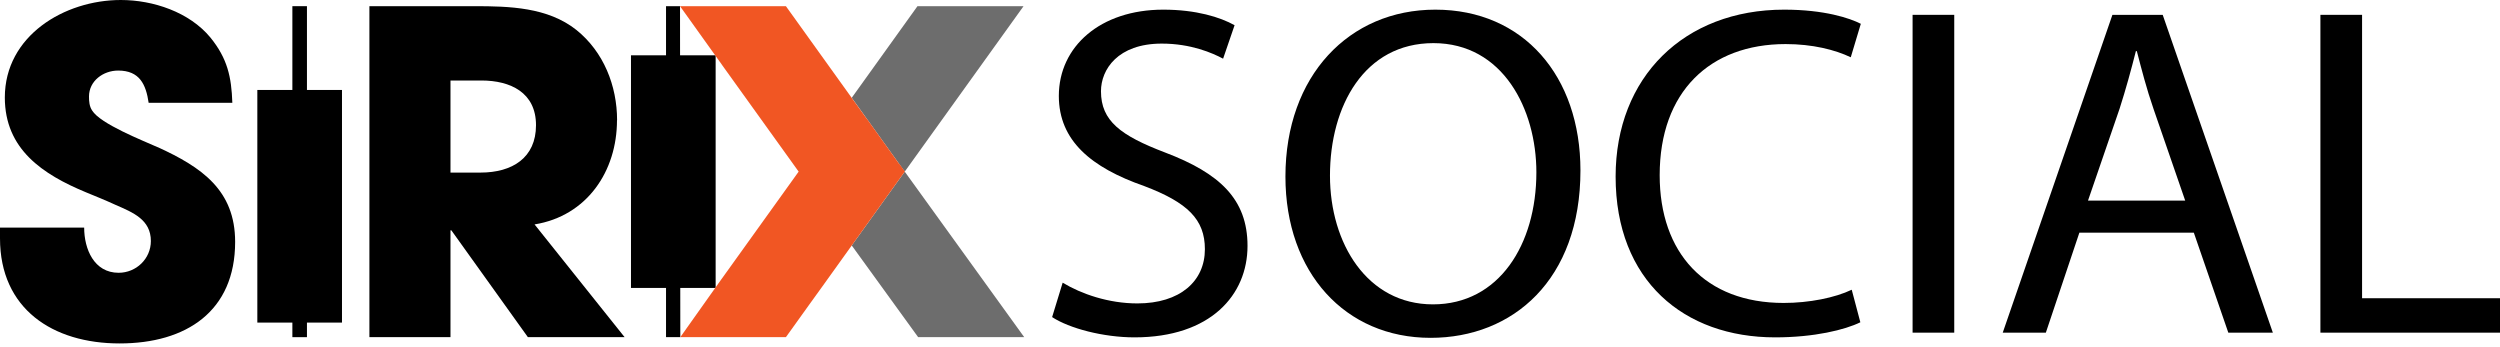
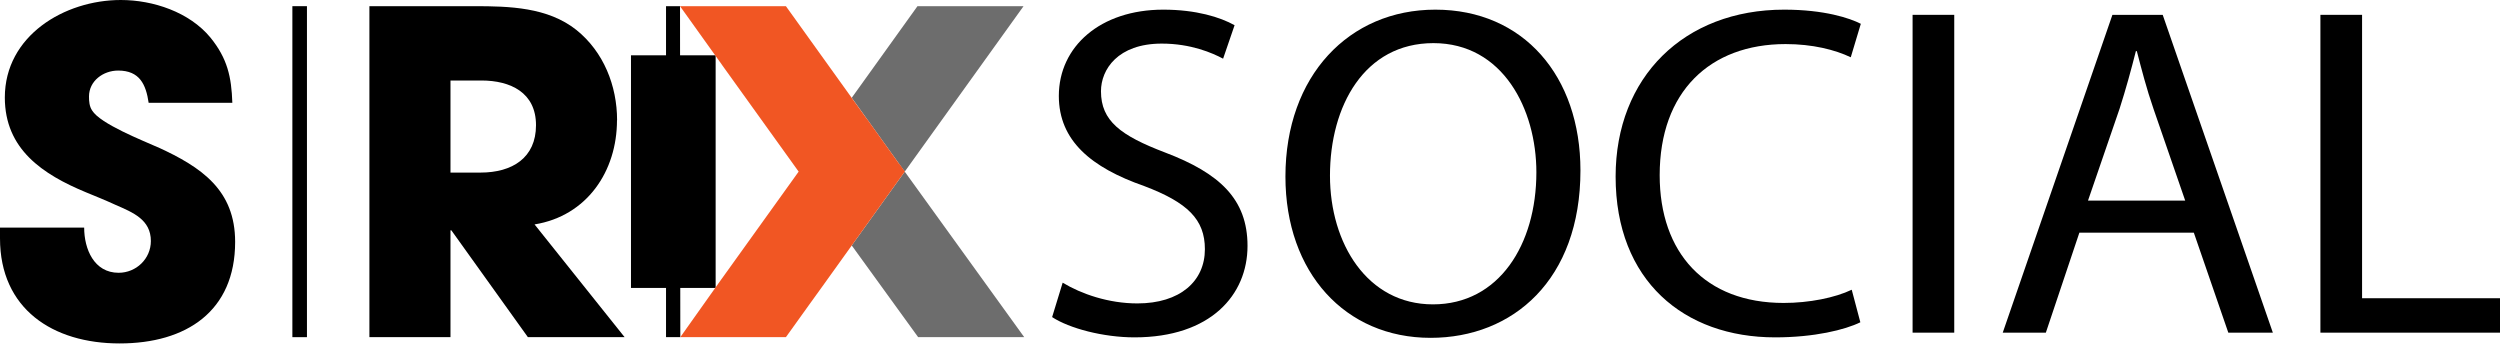
<svg xmlns="http://www.w3.org/2000/svg" width="259" height="36" viewBox="0 0 259 36" fill="none">
  <path d="M74.14 5.73H65.37V29.83H74.14V5.73Z" fill="black" />
  <path d="M70.45 0.64H69V34.93H70.48L70.45 0.64Z" fill="black" />
  <path d="M16.31 15.24C14.87 14.59 10.37 12.83 9.54 11.44C9.26 11.02 9.22 10.51 9.22 10C9.22 8.38 10.7 7.31 12.24 7.31C14.47 7.31 15.12 8.75 15.4 10.65H24.07C23.98 7.96 23.56 6.06 21.8 3.89C19.62 1.25 15.86 0 12.52 0C6.67 0 0.5 3.71 0.5 10.1C0.5 15.47 4.44 18.07 8.9 19.92C9.92 20.34 10.94 20.75 11.96 21.22C13.77 22.01 15.63 22.75 15.63 24.97C15.63 26.82 14.1 28.26 12.29 28.26C9.74 28.26 8.72 25.8 8.72 23.58H0V24.69C0 32.01 5.47 35.58 12.39 35.58C19.31 35.58 24.36 32.24 24.36 25.06C24.36 19.69 20.88 17.32 16.33 15.24H16.31Z" fill="black" />
-   <path d="M35.43 9.32H26.66V33.42H35.43V9.32Z" fill="black" />
  <path d="M63.93 12.46C63.93 8.89 62.54 5.37 59.71 3.1C56.74 0.74 52.75 0.64 49.13 0.64H38.27V34.93H46.67V23.86H46.76L54.69 34.93H64.71L55.38 23.25C60.81 22.37 63.92 17.74 63.92 12.46H63.93ZM49.78 17.88H46.67V8.34H49.87C52.89 8.34 55.53 9.59 55.53 12.97C55.53 16.35 53.07 17.88 49.78 17.88Z" fill="black" />
  <path d="M93.66 17.67L93.73 17.78L106.04 0.64H95.05L88.24 10.13L93.56 17.55L93.65 17.67H93.66Z" fill="#6D6D6D" />
  <path d="M93.73 17.78L88.24 25.43L95.12 34.93H106.11L93.73 17.78Z" fill="#6D6D6D" />
-   <path d="M93.73 17.78L93.66 17.67L93.73 17.78Z" fill="#575757" />
+   <path d="M93.73 17.78L93.66 17.67L93.73 17.78" fill="#575757" />
  <path d="M93.65 17.67L93.56 17.55L93.65 17.67Z" fill="#F15623" />
  <path d="M93.65 17.67L93.14 16.96L92.55 17.78H93.73L93.65 17.67Z" fill="#F15623" />
  <path d="M93.65 17.67L93.73 17.78L93.66 17.67H93.65Z" fill="#F15623" />
  <path d="M93.45 17.39L93.65 17.67L93.56 17.55L89.78 12.27L89.76 12.26L81.42 0.64H70.45L74.75 6.65L74.81 6.74L82.74 17.78L74.81 28.83L74.75 28.91L70.48 34.93H74.75H81.42L83.88 31.5L85.2 29.67L88.24 25.43L93.73 17.78L93.45 17.39Z" fill="#F15623" />
  <path d="M31.8 0.64H30.29V34.93H31.8V0.64Z" fill="black" />
  <path d="M109 32.851L110.092 29.285C112.027 30.457 114.855 31.434 117.832 31.434C122.247 31.434 124.827 29.138 124.827 25.816C124.827 22.738 123.041 20.98 118.526 19.27C113.068 17.365 109.695 14.581 109.695 9.94C109.695 4.81 114.011 1 120.511 1C123.934 1 126.415 1.782 127.903 2.612L126.713 6.08C125.621 5.494 123.388 4.517 120.362 4.517C115.797 4.517 114.061 7.204 114.061 9.451C114.061 12.529 116.095 14.043 120.709 15.802C126.365 17.951 129.243 20.638 129.243 25.474C129.243 30.555 125.423 34.951 117.534 34.951C114.309 34.951 110.786 34.023 109 32.851Z" fill="black" />
  <path d="M148.7 1C157.83 1 163.734 7.888 163.734 17.658C163.734 28.991 156.738 35 148.204 35C139.373 35 133.171 28.259 133.171 18.293C133.171 7.839 139.77 1 148.7 1ZM148.502 4.468C141.357 4.468 137.785 10.966 137.785 18.195C137.785 25.23 141.655 31.532 148.452 31.532C155.299 31.532 159.169 25.328 159.169 17.853C159.169 11.307 155.696 4.468 148.502 4.468Z" fill="black" />
  <path d="M191.839 30.017L192.732 33.388C191.144 34.169 187.969 34.951 183.9 34.951C174.473 34.951 167.378 29.089 167.378 18.293C167.378 7.986 174.473 1 184.843 1C189.011 1 191.64 1.879 192.781 2.466L191.739 5.934C190.102 5.152 187.77 4.566 184.992 4.566C177.153 4.566 171.943 9.5 171.943 18.147C171.943 26.207 176.656 31.385 184.793 31.385C187.423 31.385 190.102 30.848 191.839 30.017Z" fill="black" />
  <path d="M198.144 1.537H202.46V34.463H198.144V1.537Z" fill="black" />
  <path d="M227.281 24.106H215.423L211.95 34.463H207.484L218.846 1.537H224.056L235.467 34.463H230.853L227.281 24.106ZM216.316 20.785H226.388L223.113 11.307C222.369 9.158 221.873 7.204 221.376 5.299H221.277C220.781 7.253 220.235 9.256 219.59 11.259L216.316 20.785Z" fill="black" />
  <path d="M240.394 34.463V1.537H244.711V30.897H259V34.463H240.394Z" fill="black" />
</svg>